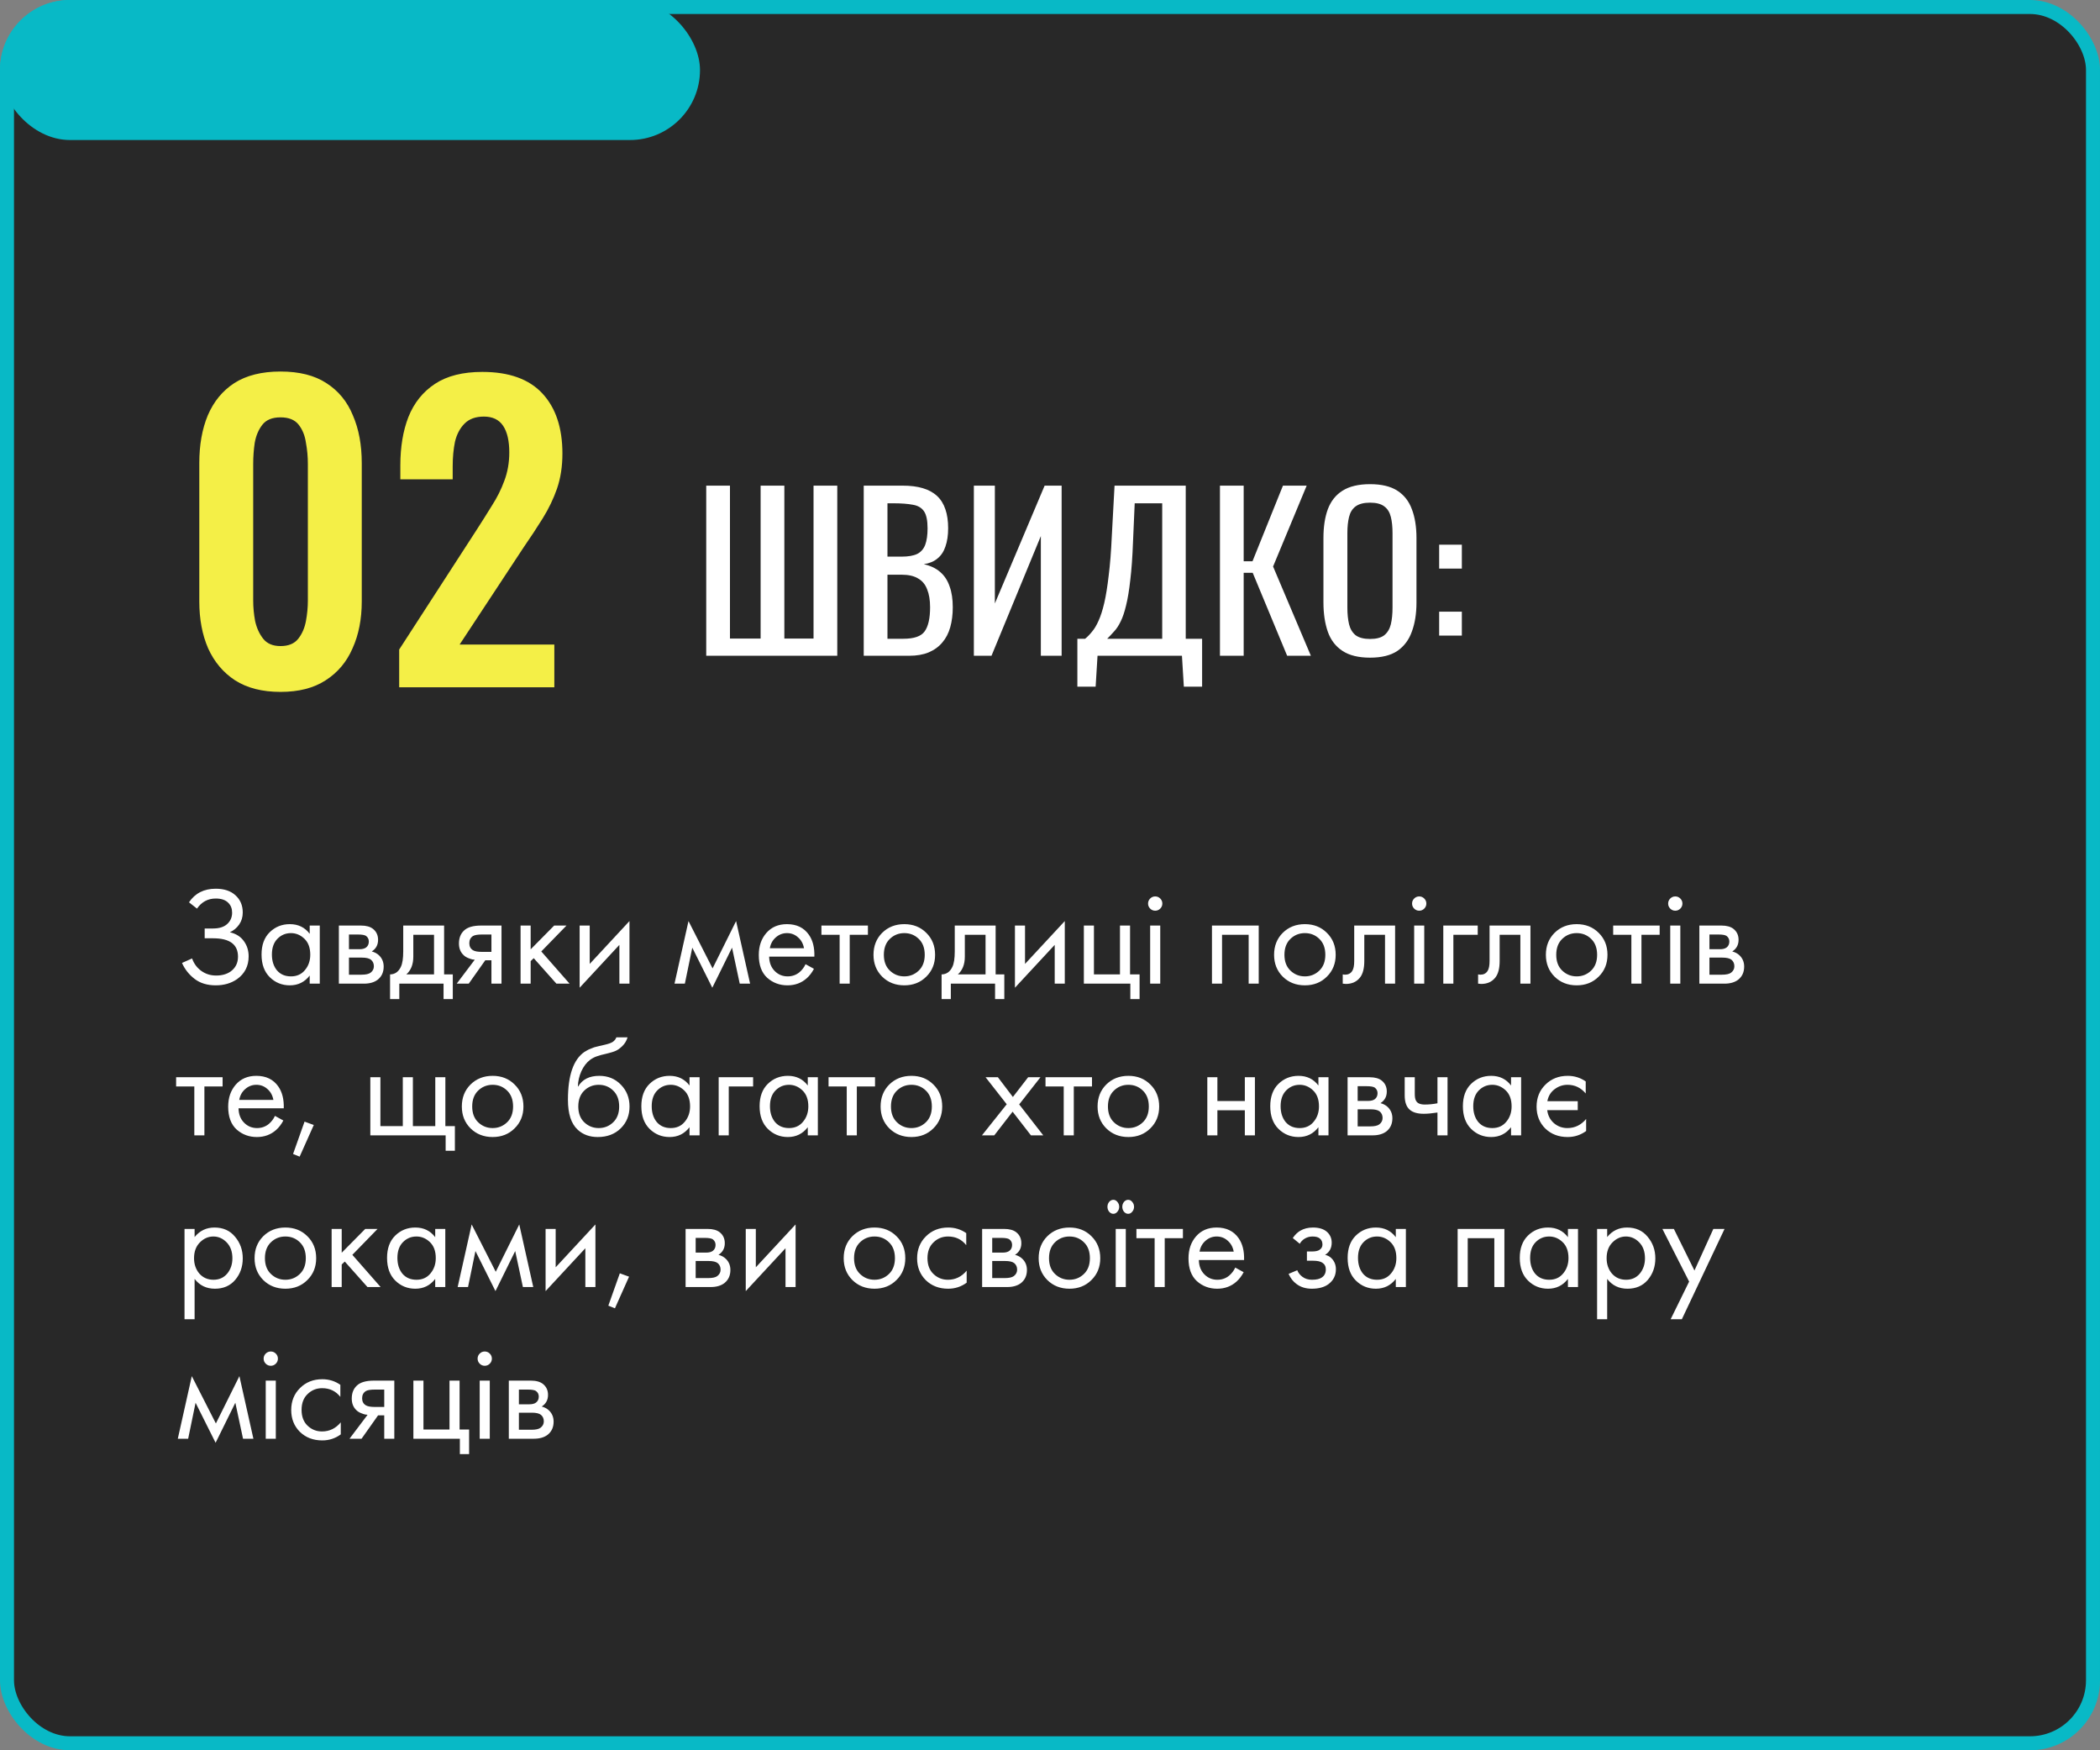
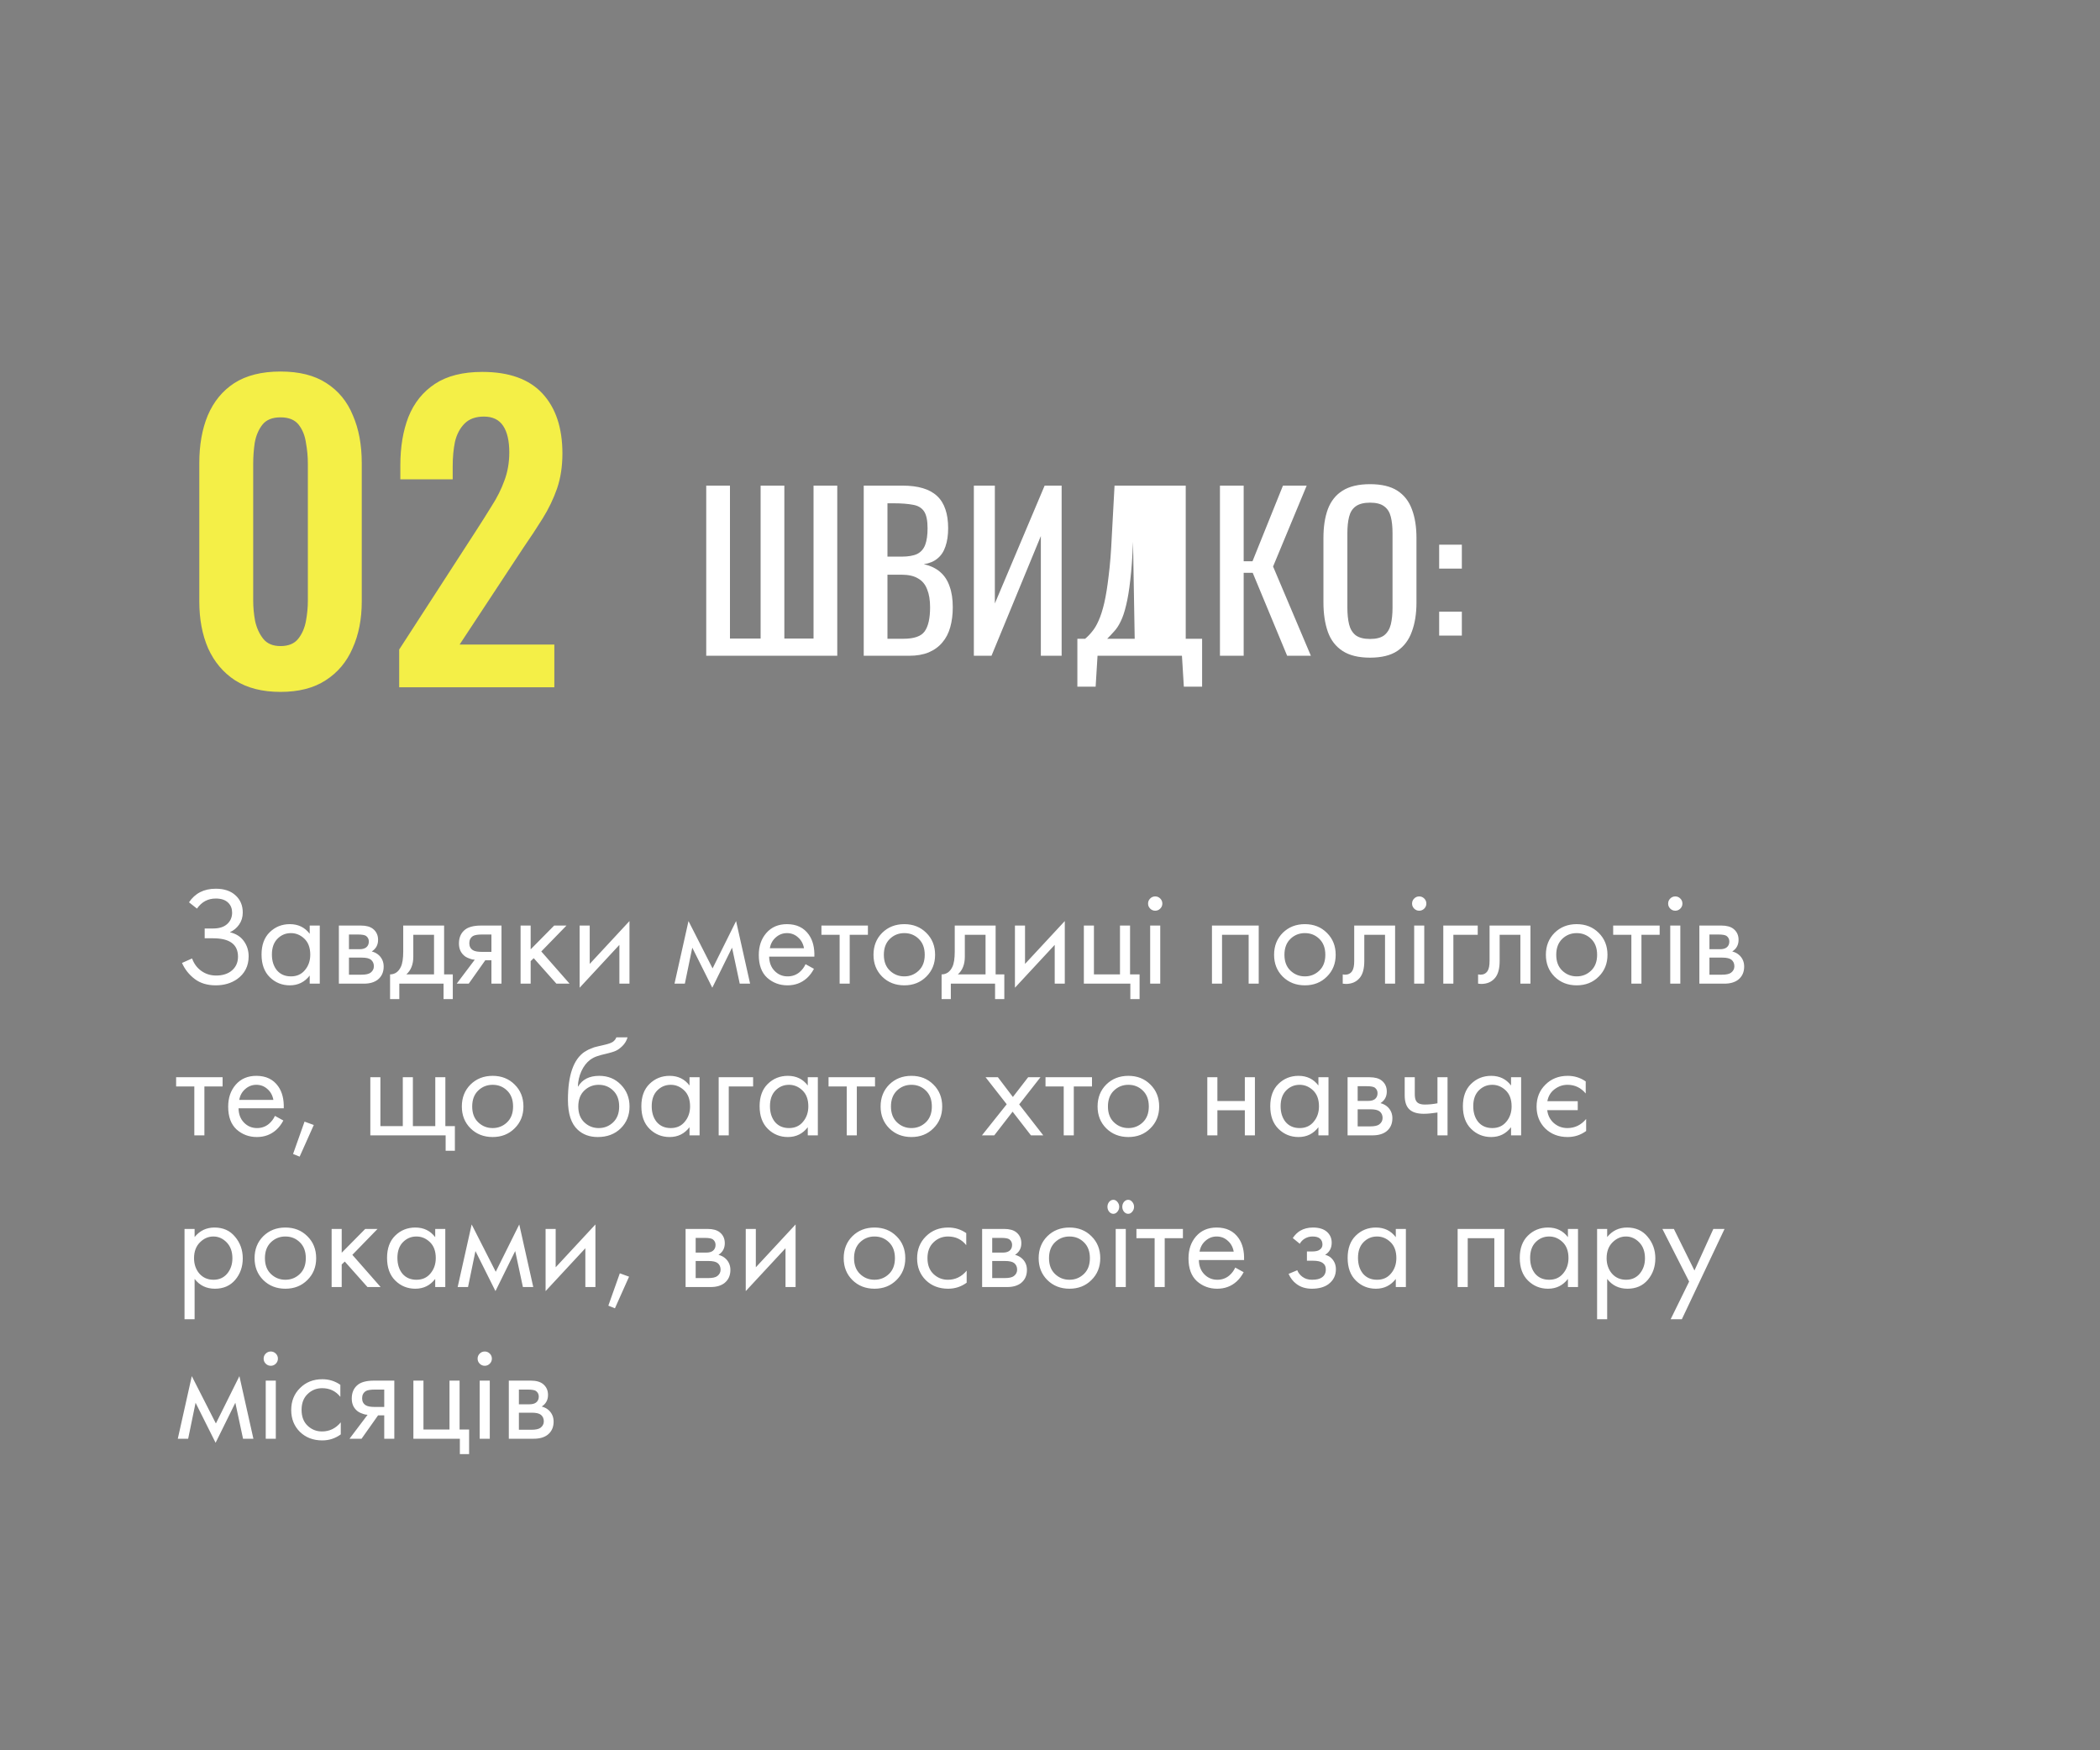
<svg xmlns="http://www.w3.org/2000/svg" width="360" height="300" viewBox="0 0 360 300" fill="none">
  <rect x="0" y="0" width="360" height="300" fill="#808080" stroke="none" />
-   <rect x="1.2" y="1.2" width="357.6" height="297.6" rx="10.8" fill="#282828" stroke="#08B9C6" stroke-width="2.4" />
-   <rect width="120" height="24" rx="12" fill="#08B9C6" />
-   <path d="M121.068 112.4V83.24H125.136V109.448H130.392V83.24H134.46V109.448H139.464V83.24H143.532V112.4H121.068ZM148.068 112.4V83.24H154.764C156.084 83.24 157.224 83.384 158.184 83.672C159.168 83.96 159.984 84.404 160.632 85.004C161.28 85.604 161.76 86.372 162.072 87.308C162.384 88.22 162.54 89.3 162.54 90.548C162.54 91.748 162.384 92.792 162.072 93.68C161.784 94.544 161.328 95.228 160.704 95.732C160.104 96.236 159.324 96.56 158.364 96.704C159.54 96.968 160.488 97.424 161.208 98.072C161.928 98.696 162.456 99.512 162.792 100.52C163.152 101.504 163.332 102.692 163.332 104.084C163.332 105.332 163.188 106.472 162.9 107.504C162.612 108.536 162.156 109.412 161.532 110.132C160.932 110.852 160.152 111.416 159.192 111.824C158.256 112.208 157.14 112.4 155.844 112.4H148.068ZM152.136 109.484H154.872C156.696 109.484 157.908 109.064 158.508 108.224C159.132 107.36 159.444 105.98 159.444 104.084C159.444 102.86 159.276 101.84 158.94 101.024C158.628 100.184 158.112 99.56 157.392 99.152C156.696 98.72 155.748 98.504 154.548 98.504H152.136V109.484ZM152.136 95.408H154.548C155.7 95.408 156.6 95.252 157.248 94.94C157.896 94.604 158.352 94.076 158.616 93.356C158.88 92.636 159.012 91.7 159.012 90.548C159.012 89.204 158.808 88.232 158.4 87.632C157.992 87.032 157.356 86.66 156.492 86.516C155.628 86.348 154.5 86.264 153.108 86.264H152.136V95.408ZM166.947 112.4V83.24H170.547V103.436L179.079 83.24H181.995V112.4H178.431V91.88L169.971 112.4H166.947ZM184.692 117.692V109.484H186.024C186.432 109.148 186.828 108.74 187.212 108.26C187.62 107.78 187.992 107.156 188.328 106.388C188.688 105.596 189.012 104.588 189.3 103.364C189.588 102.116 189.84 100.556 190.056 98.684C190.296 96.812 190.476 94.544 190.596 91.88L191.064 83.24H203.268V109.484H206.076V117.692H202.944L202.62 112.4H188.148L187.824 117.692H184.692ZM189.804 109.484H199.236V86.264H194.52L194.232 92.852C194.136 95.444 193.98 97.628 193.764 99.404C193.572 101.156 193.332 102.608 193.044 103.76C192.78 104.888 192.468 105.812 192.108 106.532C191.772 107.228 191.4 107.792 190.992 108.224C190.608 108.656 190.212 109.076 189.804 109.484ZM209.134 112.4V83.24H213.202V96.2H214.714L219.934 83.24H224.002L218.242 97.1L224.722 112.4H220.654L214.75 98.18H213.202V112.4H209.134ZM234.867 112.724C232.899 112.724 231.327 112.34 230.151 111.572C228.975 110.804 228.135 109.712 227.631 108.296C227.127 106.856 226.875 105.176 226.875 103.256V92.204C226.875 90.284 227.127 88.64 227.631 87.272C228.159 85.88 228.999 84.824 230.151 84.104C231.327 83.36 232.899 82.988 234.867 82.988C236.835 82.988 238.395 83.36 239.547 84.104C240.699 84.848 241.527 85.904 242.031 87.272C242.559 88.64 242.823 90.284 242.823 92.204V103.292C242.823 105.188 242.559 106.844 242.031 108.26C241.527 109.676 240.699 110.78 239.547 111.572C238.395 112.34 236.835 112.724 234.867 112.724ZM234.867 109.52C235.947 109.52 236.763 109.304 237.315 108.872C237.867 108.416 238.239 107.792 238.431 107C238.623 106.184 238.719 105.236 238.719 104.156V91.376C238.719 90.296 238.623 89.372 238.431 88.604C238.239 87.812 237.867 87.212 237.315 86.804C236.763 86.372 235.947 86.156 234.867 86.156C233.787 86.156 232.959 86.372 232.383 86.804C231.831 87.212 231.459 87.812 231.267 88.604C231.075 89.372 230.979 90.296 230.979 91.376V104.156C230.979 105.236 231.075 106.184 231.267 107C231.459 107.792 231.831 108.416 232.383 108.872C232.959 109.304 233.787 109.52 234.867 109.52ZM246.714 97.46V93.356H250.602V97.46H246.714ZM246.714 108.944V104.84H250.602V108.944H246.714Z" fill="white" />
+   <path d="M121.068 112.4V83.24H125.136V109.448H130.392V83.24H134.46V109.448H139.464V83.24H143.532V112.4H121.068ZM148.068 112.4V83.24H154.764C156.084 83.24 157.224 83.384 158.184 83.672C159.168 83.96 159.984 84.404 160.632 85.004C161.28 85.604 161.76 86.372 162.072 87.308C162.384 88.22 162.54 89.3 162.54 90.548C162.54 91.748 162.384 92.792 162.072 93.68C161.784 94.544 161.328 95.228 160.704 95.732C160.104 96.236 159.324 96.56 158.364 96.704C159.54 96.968 160.488 97.424 161.208 98.072C161.928 98.696 162.456 99.512 162.792 100.52C163.152 101.504 163.332 102.692 163.332 104.084C163.332 105.332 163.188 106.472 162.9 107.504C162.612 108.536 162.156 109.412 161.532 110.132C160.932 110.852 160.152 111.416 159.192 111.824C158.256 112.208 157.14 112.4 155.844 112.4H148.068ZM152.136 109.484H154.872C156.696 109.484 157.908 109.064 158.508 108.224C159.132 107.36 159.444 105.98 159.444 104.084C159.444 102.86 159.276 101.84 158.94 101.024C158.628 100.184 158.112 99.56 157.392 99.152C156.696 98.72 155.748 98.504 154.548 98.504H152.136V109.484ZM152.136 95.408H154.548C155.7 95.408 156.6 95.252 157.248 94.94C157.896 94.604 158.352 94.076 158.616 93.356C158.88 92.636 159.012 91.7 159.012 90.548C159.012 89.204 158.808 88.232 158.4 87.632C157.992 87.032 157.356 86.66 156.492 86.516C155.628 86.348 154.5 86.264 153.108 86.264H152.136V95.408ZM166.947 112.4V83.24H170.547V103.436L179.079 83.24H181.995V112.4H178.431V91.88L169.971 112.4H166.947ZM184.692 117.692V109.484H186.024C186.432 109.148 186.828 108.74 187.212 108.26C187.62 107.78 187.992 107.156 188.328 106.388C188.688 105.596 189.012 104.588 189.3 103.364C189.588 102.116 189.84 100.556 190.056 98.684C190.296 96.812 190.476 94.544 190.596 91.88L191.064 83.24H203.268V109.484H206.076V117.692H202.944L202.62 112.4H188.148L187.824 117.692H184.692ZM189.804 109.484H199.236H194.52L194.232 92.852C194.136 95.444 193.98 97.628 193.764 99.404C193.572 101.156 193.332 102.608 193.044 103.76C192.78 104.888 192.468 105.812 192.108 106.532C191.772 107.228 191.4 107.792 190.992 108.224C190.608 108.656 190.212 109.076 189.804 109.484ZM209.134 112.4V83.24H213.202V96.2H214.714L219.934 83.24H224.002L218.242 97.1L224.722 112.4H220.654L214.75 98.18H213.202V112.4H209.134ZM234.867 112.724C232.899 112.724 231.327 112.34 230.151 111.572C228.975 110.804 228.135 109.712 227.631 108.296C227.127 106.856 226.875 105.176 226.875 103.256V92.204C226.875 90.284 227.127 88.64 227.631 87.272C228.159 85.88 228.999 84.824 230.151 84.104C231.327 83.36 232.899 82.988 234.867 82.988C236.835 82.988 238.395 83.36 239.547 84.104C240.699 84.848 241.527 85.904 242.031 87.272C242.559 88.64 242.823 90.284 242.823 92.204V103.292C242.823 105.188 242.559 106.844 242.031 108.26C241.527 109.676 240.699 110.78 239.547 111.572C238.395 112.34 236.835 112.724 234.867 112.724ZM234.867 109.52C235.947 109.52 236.763 109.304 237.315 108.872C237.867 108.416 238.239 107.792 238.431 107C238.623 106.184 238.719 105.236 238.719 104.156V91.376C238.719 90.296 238.623 89.372 238.431 88.604C238.239 87.812 237.867 87.212 237.315 86.804C236.763 86.372 235.947 86.156 234.867 86.156C233.787 86.156 232.959 86.372 232.383 86.804C231.831 87.212 231.459 87.812 231.267 88.604C231.075 89.372 230.979 90.296 230.979 91.376V104.156C230.979 105.236 231.075 106.184 231.267 107C231.459 107.792 231.831 108.416 232.383 108.872C232.959 109.304 233.787 109.52 234.867 109.52ZM246.714 97.46V93.356H250.602V97.46H246.714ZM246.714 108.944V104.84H250.602V108.944H246.714Z" fill="white" />
  <path d="M48.091 118.592C44.967 118.592 42.371 117.932 40.303 116.612C38.279 115.292 36.739 113.466 35.683 111.134C34.671 108.802 34.165 106.118 34.165 103.082V79.388C34.165 76.264 34.649 73.536 35.617 71.204C36.629 68.828 38.147 66.98 40.171 65.66C42.239 64.34 44.879 63.68 48.091 63.68C51.303 63.68 53.921 64.34 55.945 65.66C58.013 66.98 59.531 68.828 60.499 71.204C61.511 73.536 62.017 76.264 62.017 79.388V103.082C62.017 106.118 61.489 108.802 60.433 111.134C59.421 113.466 57.881 115.292 55.813 116.612C53.789 117.932 51.215 118.592 48.091 118.592ZM48.091 110.738C49.455 110.738 50.467 110.32 51.127 109.484C51.787 108.648 52.227 107.636 52.447 106.448C52.667 105.26 52.777 104.094 52.777 102.95V79.52C52.777 78.288 52.667 77.078 52.447 75.89C52.271 74.658 51.853 73.624 51.193 72.788C50.533 71.952 49.499 71.534 48.091 71.534C46.683 71.534 45.649 71.952 44.989 72.788C44.329 73.624 43.889 74.658 43.669 75.89C43.493 77.078 43.405 78.288 43.405 79.52V102.95C43.405 104.094 43.515 105.26 43.735 106.448C43.999 107.636 44.461 108.648 45.121 109.484C45.781 110.32 46.771 110.738 48.091 110.738ZM68.431 117.8V111.332L81.631 90.938C82.599 89.442 83.501 88.012 84.337 86.648C85.217 85.284 85.921 83.876 86.449 82.424C87.021 80.928 87.307 79.3 87.307 77.54C87.307 75.56 86.955 74.042 86.251 72.986C85.547 71.93 84.447 71.402 82.951 71.402C81.543 71.402 80.443 71.798 79.651 72.59C78.859 73.382 78.309 74.416 78.001 75.692C77.737 76.968 77.605 78.376 77.605 79.916V82.16H68.629V79.784C68.629 76.616 69.091 73.844 70.015 71.468C70.983 69.048 72.501 67.156 74.569 65.792C76.637 64.428 79.343 63.746 82.687 63.746C87.263 63.746 90.695 64.978 92.983 67.442C95.271 69.906 96.415 73.338 96.415 77.738C96.415 79.938 96.107 81.94 95.491 83.744C94.875 85.504 94.061 87.198 93.049 88.826C92.037 90.454 90.937 92.126 89.749 93.842L78.793 110.474H95.029V117.8H68.431Z" fill="#F4EF47" />
  <path d="M33.768 155.736L32.4 154.656C33.44 153.104 34.968 152.328 36.984 152.328C38.424 152.328 39.552 152.704 40.368 153.456C41.2 154.208 41.616 155.192 41.616 156.408C41.616 157.192 41.408 157.88 40.992 158.472C40.592 159.048 40.064 159.488 39.408 159.792C40.448 160.032 41.24 160.528 41.784 161.28C42.344 162.032 42.624 162.912 42.624 163.92C42.624 165.584 41.96 166.888 40.632 167.832C39.608 168.536 38.392 168.888 36.984 168.888C35.528 168.888 34.32 168.52 33.36 167.784C32.4 167.048 31.68 166.136 31.2 165.048L32.928 164.28C33.248 165.176 33.776 165.888 34.512 166.416C35.248 166.944 36.096 167.208 37.056 167.208C38.032 167.208 38.848 166.984 39.504 166.536C40.368 165.928 40.8 165.072 40.8 163.968C40.8 161.872 39.376 160.824 36.528 160.824H35.088V159.144H36.528C37.584 159.144 38.392 158.888 38.952 158.376C39.512 157.864 39.792 157.216 39.792 156.432C39.792 155.744 39.576 155.184 39.144 154.752C38.664 154.256 37.944 154.008 36.984 154.008C35.64 154.008 34.568 154.584 33.768 155.736ZM53.092 160.056V158.64H54.82V168.6H53.092V167.208C52.228 168.328 51.092 168.888 49.684 168.888C48.34 168.888 47.196 168.424 46.252 167.496C45.308 166.568 44.836 165.272 44.836 163.608C44.836 161.976 45.3 160.704 46.228 159.792C47.172 158.864 48.324 158.4 49.684 158.4C51.124 158.4 52.26 158.952 53.092 160.056ZM49.876 159.936C48.964 159.936 48.188 160.264 47.548 160.92C46.924 161.56 46.612 162.456 46.612 163.608C46.612 164.712 46.9 165.616 47.476 166.32C48.068 167.008 48.868 167.352 49.876 167.352C50.884 167.352 51.684 166.992 52.276 166.272C52.884 165.552 53.188 164.672 53.188 163.632C53.188 162.448 52.852 161.536 52.18 160.896C51.508 160.256 50.74 159.936 49.876 159.936ZM58.093 158.64H61.861C62.773 158.64 63.469 158.832 63.949 159.216C64.525 159.68 64.813 160.304 64.813 161.088C64.813 161.952 64.453 162.616 63.733 163.08C64.229 163.208 64.645 163.432 64.981 163.752C65.509 164.264 65.773 164.904 65.773 165.672C65.773 166.632 65.429 167.384 64.741 167.928C64.149 168.376 63.365 168.6 62.389 168.6H58.093V158.64ZM59.821 162.696H61.645C62.109 162.696 62.477 162.6 62.749 162.408C63.069 162.168 63.229 161.824 63.229 161.376C63.229 160.976 63.069 160.656 62.749 160.416C62.509 160.256 62.045 160.176 61.357 160.176H59.821V162.696ZM59.821 167.064H61.957C62.693 167.064 63.213 166.952 63.517 166.728C63.901 166.44 64.093 166.072 64.093 165.624C64.093 165.144 63.925 164.768 63.589 164.496C63.285 164.256 62.765 164.136 62.029 164.136H59.821V167.064ZM69.125 158.64H76.133V167.016H77.621V171.24H76.037V168.6H68.453V171.24H66.869V167.016C67.701 167 68.317 166.568 68.717 165.72C68.989 165.16 69.125 164.28 69.125 163.08V158.64ZM74.405 167.016V160.224H70.853V163.968C70.853 165.296 70.453 166.312 69.653 167.016H74.405ZM78.293 168.6L81.388 164.496C81.293 164.496 81.156 164.48 80.981 164.448C80.82 164.416 80.581 164.336 80.26 164.208C79.941 164.08 79.677 163.912 79.469 163.704C78.941 163.208 78.677 162.544 78.677 161.712C78.677 160.768 78.972 160.024 79.564 159.48C80.156 158.92 81.132 158.64 82.493 158.64H85.972V168.6H84.245V164.592H83.189L80.356 168.6H78.293ZM84.245 163.152V160.176H82.636C81.885 160.176 81.365 160.264 81.076 160.44C80.66 160.712 80.453 161.12 80.453 161.664C80.453 162.208 80.66 162.608 81.076 162.864C81.38 163.056 81.892 163.152 82.612 163.152H84.245ZM89.241 158.64H90.969V162.72L95.001 158.64H97.113L92.793 163.08L97.641 168.6H95.385L91.497 164.232L90.969 164.736V168.6H89.241V158.64ZM99.366 158.64H101.094V165.216L107.91 157.872V168.6H106.182V161.952L99.366 169.296V158.64ZM115.628 168.6L118.028 157.872L122.156 165.984L126.188 157.872L128.588 168.6H126.812L125.492 162.432L122.108 169.296L118.676 162.432L117.404 168.6H115.628ZM138.094 165.264L139.534 166.056C139.198 166.696 138.79 167.232 138.31 167.664C137.398 168.48 136.294 168.888 134.998 168.888C133.654 168.888 132.494 168.456 131.518 167.592C130.558 166.712 130.078 165.408 130.078 163.68C130.078 162.16 130.51 160.904 131.374 159.912C132.254 158.904 133.43 158.4 134.902 158.4C136.566 158.4 137.822 159.008 138.67 160.224C139.342 161.184 139.654 162.432 139.606 163.968H131.854C131.87 164.976 132.182 165.792 132.79 166.416C133.398 167.04 134.142 167.352 135.022 167.352C135.806 167.352 136.486 167.112 137.062 166.632C137.51 166.248 137.854 165.792 138.094 165.264ZM131.974 162.528H137.83C137.686 161.744 137.342 161.12 136.798 160.656C136.27 160.176 135.638 159.936 134.902 159.936C134.182 159.936 133.542 160.184 132.982 160.68C132.438 161.16 132.102 161.776 131.974 162.528ZM148.785 160.224H145.665V168.6H143.937V160.224H140.817V158.64H148.785V160.224ZM158.79 167.4C157.798 168.392 156.542 168.888 155.022 168.888C153.502 168.888 152.238 168.392 151.23 167.4C150.238 166.408 149.742 165.16 149.742 163.656C149.742 162.136 150.238 160.88 151.23 159.888C152.238 158.896 153.502 158.4 155.022 158.4C156.542 158.4 157.798 158.896 158.79 159.888C159.798 160.88 160.302 162.136 160.302 163.656C160.302 165.16 159.798 166.408 158.79 167.4ZM157.494 160.92C156.822 160.264 155.998 159.936 155.022 159.936C154.046 159.936 153.214 160.272 152.526 160.944C151.854 161.6 151.518 162.504 151.518 163.656C151.518 164.808 151.862 165.712 152.55 166.368C153.238 167.024 154.062 167.352 155.022 167.352C155.982 167.352 156.806 167.024 157.494 166.368C158.182 165.712 158.526 164.808 158.526 163.656C158.526 162.488 158.182 161.576 157.494 160.92ZM163.672 158.64H170.68V167.016H172.168V171.24H170.584V168.6H163V171.24H161.416V167.016C162.248 167 162.864 166.568 163.264 165.72C163.536 165.16 163.672 164.28 163.672 163.08V158.64ZM168.952 167.016V160.224H165.4V163.968C165.4 165.296 165 166.312 164.2 167.016H168.952ZM173.991 158.64H175.719V165.216L182.535 157.872V168.6H180.807V161.952L173.991 169.296V158.64ZM185.804 168.6V158.64H187.532V167.016H191.996V158.64H193.724V167.016H195.356V171.24H193.772V168.6H185.804ZM197.171 158.64H198.899V168.6H197.171V158.64ZM197.171 155.736C196.931 155.496 196.811 155.208 196.811 154.872C196.811 154.536 196.931 154.248 197.171 154.008C197.411 153.768 197.699 153.648 198.035 153.648C198.371 153.648 198.659 153.768 198.899 154.008C199.139 154.248 199.259 154.536 199.259 154.872C199.259 155.208 199.139 155.496 198.899 155.736C198.659 155.976 198.371 156.096 198.035 156.096C197.699 156.096 197.411 155.976 197.171 155.736ZM207.765 158.64H215.781V168.6H214.053V160.224H209.493V168.6H207.765V158.64ZM227.462 167.4C226.47 168.392 225.214 168.888 223.694 168.888C222.174 168.888 220.91 168.392 219.902 167.4C218.91 166.408 218.414 165.16 218.414 163.656C218.414 162.136 218.91 160.88 219.902 159.888C220.91 158.896 222.174 158.4 223.694 158.4C225.214 158.4 226.47 158.896 227.462 159.888C228.47 160.88 228.974 162.136 228.974 163.656C228.974 165.16 228.47 166.408 227.462 167.4ZM226.166 160.92C225.494 160.264 224.67 159.936 223.694 159.936C222.718 159.936 221.886 160.272 221.198 160.944C220.526 161.6 220.19 162.504 220.19 163.656C220.19 164.808 220.534 165.712 221.222 166.368C221.91 167.024 222.734 167.352 223.694 167.352C224.654 167.352 225.478 167.024 226.166 166.368C226.854 165.712 227.198 164.808 227.198 163.656C227.198 162.488 226.854 161.576 226.166 160.92ZM239.16 158.64V168.6H237.432V160.224H233.88V164.712C233.88 166.008 233.624 166.968 233.112 167.592C232.536 168.296 231.736 168.648 230.712 168.648C230.584 168.648 230.408 168.632 230.184 168.6V167.016C230.344 167.048 230.472 167.064 230.568 167.064C231.128 167.064 231.544 166.848 231.816 166.416C232.04 166.064 232.152 165.496 232.152 164.712V158.64H239.16ZM242.429 158.64H244.157V168.6H242.429V158.64ZM242.429 155.736C242.189 155.496 242.069 155.208 242.069 154.872C242.069 154.536 242.189 154.248 242.429 154.008C242.669 153.768 242.957 153.648 243.293 153.648C243.629 153.648 243.917 153.768 244.157 154.008C244.397 154.248 244.517 154.536 244.517 154.872C244.517 155.208 244.397 155.496 244.157 155.736C243.917 155.976 243.629 156.096 243.293 156.096C242.957 156.096 242.669 155.976 242.429 155.736ZM247.421 168.6V158.64H253.325V160.224H249.149V168.6H247.421ZM262.363 158.64V168.6H260.635V160.224H257.083V164.712C257.083 166.008 256.827 166.968 256.315 167.592C255.739 168.296 254.939 168.648 253.915 168.648C253.787 168.648 253.611 168.632 253.387 168.6V167.016C253.547 167.048 253.675 167.064 253.771 167.064C254.331 167.064 254.747 166.848 255.019 166.416C255.243 166.064 255.355 165.496 255.355 164.712V158.64H262.363ZM274.056 167.4C273.064 168.392 271.808 168.888 270.288 168.888C268.768 168.888 267.504 168.392 266.496 167.4C265.504 166.408 265.008 165.16 265.008 163.656C265.008 162.136 265.504 160.88 266.496 159.888C267.504 158.896 268.768 158.4 270.288 158.4C271.808 158.4 273.064 158.896 274.056 159.888C275.064 160.88 275.568 162.136 275.568 163.656C275.568 165.16 275.064 166.408 274.056 167.4ZM272.76 160.92C272.088 160.264 271.264 159.936 270.288 159.936C269.312 159.936 268.48 160.272 267.792 160.944C267.12 161.6 266.784 162.504 266.784 163.656C266.784 164.808 267.128 165.712 267.816 166.368C268.504 167.024 269.328 167.352 270.288 167.352C271.248 167.352 272.072 167.024 272.76 166.368C273.448 165.712 273.792 164.808 273.792 163.656C273.792 162.488 273.448 161.576 272.76 160.92ZM284.512 160.224H281.392V168.6H279.664V160.224H276.544V158.64H284.512V160.224ZM286.327 158.64H288.055V168.6H286.327V158.64ZM286.327 155.736C286.087 155.496 285.967 155.208 285.967 154.872C285.967 154.536 286.087 154.248 286.327 154.008C286.567 153.768 286.855 153.648 287.191 153.648C287.527 153.648 287.815 153.768 288.055 154.008C288.295 154.248 288.415 154.536 288.415 154.872C288.415 155.208 288.295 155.496 288.055 155.736C287.815 155.976 287.527 156.096 287.191 156.096C286.855 156.096 286.567 155.976 286.327 155.736ZM291.32 158.64H295.088C296 158.64 296.696 158.832 297.176 159.216C297.752 159.68 298.04 160.304 298.04 161.088C298.04 161.952 297.68 162.616 296.96 163.08C297.456 163.208 297.872 163.432 298.208 163.752C298.736 164.264 299 164.904 299 165.672C299 166.632 298.656 167.384 297.968 167.928C297.376 168.376 296.592 168.6 295.616 168.6H291.32V158.64ZM293.048 162.696H294.872C295.336 162.696 295.704 162.6 295.976 162.408C296.296 162.168 296.456 161.824 296.456 161.376C296.456 160.976 296.296 160.656 295.976 160.416C295.736 160.256 295.272 160.176 294.584 160.176H293.048V162.696ZM293.048 167.064H295.184C295.92 167.064 296.44 166.952 296.743 166.728C297.128 166.44 297.32 166.072 297.32 165.624C297.32 165.144 297.152 164.768 296.816 164.496C296.512 164.256 295.992 164.136 295.256 164.136H293.048V167.064ZM38.16 186.224H35.04V194.6H33.312V186.224H30.192V184.64H38.16V186.224ZM47.133 191.264L48.573 192.056C48.237 192.696 47.829 193.232 47.349 193.664C46.437 194.48 45.333 194.888 44.037 194.888C42.693 194.888 41.533 194.456 40.557 193.592C39.597 192.712 39.117 191.408 39.117 189.68C39.117 188.16 39.549 186.904 40.413 185.912C41.293 184.904 42.469 184.4 43.941 184.4C45.605 184.4 46.861 185.008 47.709 186.224C48.381 187.184 48.693 188.432 48.645 189.968H40.893C40.909 190.976 41.221 191.792 41.829 192.416C42.437 193.04 43.181 193.352 44.061 193.352C44.845 193.352 45.525 193.112 46.101 192.632C46.549 192.248 46.893 191.792 47.133 191.264ZM41.013 188.528H46.869C46.725 187.744 46.381 187.12 45.837 186.656C45.309 186.176 44.677 185.936 43.941 185.936C43.221 185.936 42.581 186.184 42.021 186.68C41.477 187.16 41.141 187.776 41.013 188.528ZM50.24 197.792L52.208 192.248L53.792 192.824L51.368 198.248L50.24 197.792ZM63.484 194.6V184.64H65.212V193.016H69.052V184.64H70.78V193.016H74.62V184.64H76.348V193.016H77.98V197.24H76.396V194.6H63.484ZM88.22 193.4C87.228 194.392 85.972 194.888 84.452 194.888C82.932 194.888 81.668 194.392 80.66 193.4C79.668 192.408 79.172 191.16 79.172 189.656C79.172 188.136 79.668 186.88 80.66 185.888C81.668 184.896 82.932 184.4 84.452 184.4C85.972 184.4 87.228 184.896 88.22 185.888C89.228 186.88 89.732 188.136 89.732 189.656C89.732 191.16 89.228 192.408 88.22 193.4ZM86.924 186.92C86.252 186.264 85.428 185.936 84.452 185.936C83.476 185.936 82.644 186.272 81.956 186.944C81.284 187.6 80.948 188.504 80.948 189.656C80.948 190.808 81.292 191.712 81.98 192.368C82.668 193.024 83.492 193.352 84.452 193.352C85.412 193.352 86.236 193.024 86.924 192.368C87.612 191.712 87.956 190.808 87.956 189.656C87.956 188.488 87.612 187.576 86.924 186.92ZM105.664 177.8H107.584C107.408 178.392 107.104 178.896 106.672 179.312C106.256 179.712 105.872 179.984 105.52 180.128C105.184 180.272 104.784 180.4 104.32 180.512C104.24 180.528 104.048 180.576 103.744 180.656C103.44 180.72 103.208 180.776 103.048 180.824C102.888 180.872 102.68 180.936 102.424 181.016C102.168 181.096 101.936 181.192 101.728 181.304C101.52 181.416 101.328 181.536 101.152 181.664C100.544 182.128 100.048 182.776 99.664 183.608C99.296 184.424 99.096 185.296 99.064 186.224H99.112C99.832 185.008 101.04 184.4 102.736 184.4C104.224 184.4 105.456 184.904 106.432 185.912C107.424 186.92 107.92 188.168 107.92 189.656C107.92 191.16 107.416 192.408 106.408 193.4C105.4 194.392 104.088 194.888 102.472 194.888C101.08 194.888 99.936 194.472 99.04 193.64C97.92 192.616 97.36 190.904 97.36 188.504C97.36 184.328 98.304 181.592 100.192 180.296C100.336 180.2 100.488 180.112 100.648 180.032C100.808 179.936 100.976 179.856 101.152 179.792C101.344 179.712 101.504 179.648 101.632 179.6C101.76 179.536 101.936 179.48 102.16 179.432C102.4 179.368 102.56 179.328 102.64 179.312C102.736 179.28 102.912 179.24 103.168 179.192C103.44 179.128 103.608 179.088 103.672 179.072C104.312 178.928 104.776 178.76 105.064 178.568C105.352 178.36 105.552 178.104 105.664 177.8ZM105.112 186.92C104.44 186.264 103.616 185.936 102.64 185.936C101.664 185.936 100.832 186.272 100.144 186.944C99.472 187.6 99.136 188.504 99.136 189.656C99.136 190.808 99.48 191.712 100.168 192.368C100.856 193.024 101.68 193.352 102.64 193.352C103.6 193.352 104.424 193.024 105.112 192.368C105.8 191.712 106.144 190.808 106.144 189.656C106.144 188.488 105.8 187.576 105.112 186.92ZM118.202 186.056V184.64H119.93V194.6H118.202V193.208C117.338 194.328 116.202 194.888 114.794 194.888C113.45 194.888 112.306 194.424 111.362 193.496C110.418 192.568 109.946 191.272 109.946 189.608C109.946 187.976 110.41 186.704 111.338 185.792C112.282 184.864 113.434 184.4 114.794 184.4C116.234 184.4 117.37 184.952 118.202 186.056ZM114.986 185.936C114.074 185.936 113.298 186.264 112.658 186.92C112.034 187.56 111.722 188.456 111.722 189.608C111.722 190.712 112.01 191.616 112.586 192.32C113.178 193.008 113.978 193.352 114.986 193.352C115.994 193.352 116.794 192.992 117.386 192.272C117.994 191.552 118.298 190.672 118.298 189.632C118.298 188.448 117.962 187.536 117.29 186.896C116.618 186.256 115.85 185.936 114.986 185.936ZM123.202 194.6V184.64H129.106V186.224H124.93V194.6H123.202ZM138.475 186.056V184.64H140.203V194.6H138.475V193.208C137.611 194.328 136.475 194.888 135.067 194.888C133.723 194.888 132.579 194.424 131.635 193.496C130.691 192.568 130.219 191.272 130.219 189.608C130.219 187.976 130.683 186.704 131.611 185.792C132.555 184.864 133.707 184.4 135.067 184.4C136.507 184.4 137.643 184.952 138.475 186.056ZM135.259 185.936C134.347 185.936 133.571 186.264 132.931 186.92C132.307 187.56 131.995 188.456 131.995 189.608C131.995 190.712 132.283 191.616 132.859 192.32C133.451 193.008 134.251 193.352 135.259 193.352C136.267 193.352 137.067 192.992 137.659 192.272C138.267 191.552 138.571 190.672 138.571 189.632C138.571 188.448 138.235 187.536 137.563 186.896C136.891 186.256 136.123 185.936 135.259 185.936ZM150.004 186.224H146.884V194.6H145.156V186.224H142.036V184.64H150.004V186.224ZM160.009 193.4C159.017 194.392 157.761 194.888 156.241 194.888C154.721 194.888 153.457 194.392 152.449 193.4C151.457 192.408 150.961 191.16 150.961 189.656C150.961 188.136 151.457 186.88 152.449 185.888C153.457 184.896 154.721 184.4 156.241 184.4C157.761 184.4 159.017 184.896 160.009 185.888C161.017 186.88 161.521 188.136 161.521 189.656C161.521 191.16 161.017 192.408 160.009 193.4ZM158.713 186.92C158.041 186.264 157.217 185.936 156.241 185.936C155.265 185.936 154.433 186.272 153.745 186.944C153.073 187.6 152.737 188.504 152.737 189.656C152.737 190.808 153.081 191.712 153.769 192.368C154.457 193.024 155.281 193.352 156.241 193.352C157.201 193.352 158.025 193.024 158.713 192.368C159.401 191.712 159.745 190.808 159.745 189.656C159.745 188.488 159.401 187.576 158.713 186.92ZM168.333 194.6L172.581 189.272L168.957 184.64H171.069L173.637 188.024L176.253 184.64H178.365L174.717 189.296L178.845 194.6H176.733L173.589 190.544L170.445 194.6H168.333ZM187.199 186.224H184.079V194.6H182.351V186.224H179.231V184.64H187.199V186.224ZM197.204 193.4C196.212 194.392 194.956 194.888 193.436 194.888C191.916 194.888 190.652 194.392 189.644 193.4C188.652 192.408 188.156 191.16 188.156 189.656C188.156 188.136 188.652 186.88 189.644 185.888C190.652 184.896 191.916 184.4 193.436 184.4C194.956 184.4 196.212 184.896 197.204 185.888C198.212 186.88 198.716 188.136 198.716 189.656C198.716 191.16 198.212 192.408 197.204 193.4ZM195.908 186.92C195.236 186.264 194.412 185.936 193.436 185.936C192.46 185.936 191.628 186.272 190.94 186.944C190.268 187.6 189.932 188.504 189.932 189.656C189.932 190.808 190.276 191.712 190.964 192.368C191.652 193.024 192.476 193.352 193.436 193.352C194.396 193.352 195.22 193.024 195.908 192.368C196.596 191.712 196.94 190.808 196.94 189.656C196.94 188.488 196.596 187.576 195.908 186.92ZM206.968 194.6V184.64H208.696V188.72H213.4V184.64H215.128V194.6H213.4V190.304H208.696V194.6H206.968ZM226.014 186.056V184.64H227.742V194.6H226.014V193.208C225.15 194.328 224.014 194.888 222.606 194.888C221.262 194.888 220.118 194.424 219.174 193.496C218.23 192.568 217.758 191.272 217.758 189.608C217.758 187.976 218.222 186.704 219.15 185.792C220.094 184.864 221.246 184.4 222.606 184.4C224.046 184.4 225.182 184.952 226.014 186.056ZM222.798 185.936C221.886 185.936 221.11 186.264 220.47 186.92C219.846 187.56 219.534 188.456 219.534 189.608C219.534 190.712 219.822 191.616 220.398 192.32C220.99 193.008 221.79 193.352 222.798 193.352C223.806 193.352 224.606 192.992 225.198 192.272C225.806 191.552 226.11 190.672 226.11 189.632C226.11 188.448 225.774 187.536 225.102 186.896C224.43 186.256 223.662 185.936 222.798 185.936ZM231.015 184.64H234.783C235.695 184.64 236.391 184.832 236.871 185.216C237.447 185.68 237.735 186.304 237.735 187.088C237.735 187.952 237.375 188.616 236.655 189.08C237.151 189.208 237.567 189.432 237.903 189.752C238.431 190.264 238.695 190.904 238.695 191.672C238.695 192.632 238.351 193.384 237.663 193.928C237.071 194.376 236.287 194.6 235.311 194.6H231.015V184.64ZM232.743 188.696H234.567C235.031 188.696 235.399 188.6 235.671 188.408C235.991 188.168 236.151 187.824 236.151 187.376C236.151 186.976 235.991 186.656 235.671 186.416C235.431 186.256 234.967 186.176 234.279 186.176H232.743V188.696ZM232.743 193.064H234.879C235.615 193.064 236.135 192.952 236.439 192.728C236.823 192.44 237.015 192.072 237.015 191.624C237.015 191.144 236.847 190.768 236.511 190.496C236.207 190.256 235.687 190.136 234.951 190.136H232.743V193.064ZM246.421 194.6V190.688C245.477 190.832 244.693 190.904 244.069 190.904C242.981 190.904 242.173 190.664 241.645 190.184C241.085 189.688 240.805 188.872 240.805 187.736V184.64H242.533V187.496C242.533 188.04 242.605 188.432 242.749 188.672C242.973 189.104 243.477 189.32 244.261 189.32C244.965 189.32 245.685 189.248 246.421 189.104V184.64H248.149V194.6H246.421ZM259.037 186.056V184.64H260.765V194.6H259.037V193.208C258.173 194.328 257.037 194.888 255.629 194.888C254.285 194.888 253.141 194.424 252.197 193.496C251.253 192.568 250.781 191.272 250.781 189.608C250.781 187.976 251.245 186.704 252.173 185.792C253.117 184.864 254.269 184.4 255.629 184.4C257.069 184.4 258.205 184.952 259.037 186.056ZM255.821 185.936C254.909 185.936 254.133 186.264 253.493 186.92C252.869 187.56 252.557 188.456 252.557 189.608C252.557 190.712 252.845 191.616 253.421 192.32C254.013 193.008 254.813 193.352 255.821 193.352C256.829 193.352 257.629 192.992 258.221 192.272C258.829 191.552 259.133 190.672 259.133 189.632C259.133 188.448 258.797 187.536 258.125 186.896C257.453 186.256 256.685 185.936 255.821 185.936ZM271.838 185.36V187.424C271.006 186.432 269.966 185.936 268.718 185.936C267.902 185.936 267.158 186.192 266.486 186.704C265.83 187.2 265.422 187.88 265.262 188.744H270.47V190.28H265.238C265.35 191.192 265.734 191.936 266.39 192.512C267.046 193.072 267.814 193.352 268.694 193.352C269.974 193.352 271.046 192.832 271.91 191.792V193.856C270.966 194.544 269.91 194.888 268.742 194.888C267.19 194.888 265.91 194.4 264.902 193.424C263.91 192.432 263.414 191.184 263.414 189.68C263.414 188.16 263.918 186.904 264.926 185.912C265.934 184.904 267.206 184.4 268.742 184.4C269.894 184.4 270.926 184.72 271.838 185.36ZM33.36 219.208V226.12H31.632V210.64H33.36V212.032C34.24 210.944 35.376 210.4 36.768 210.4C38.256 210.4 39.432 210.928 40.296 211.984C41.176 213.024 41.616 214.256 41.616 215.68C41.616 217.12 41.184 218.352 40.32 219.376C39.456 220.384 38.296 220.888 36.84 220.888C35.384 220.888 34.224 220.328 33.36 219.208ZM36.6 219.352C37.576 219.352 38.36 219 38.952 218.296C39.544 217.576 39.84 216.704 39.84 215.68C39.84 214.528 39.512 213.616 38.856 212.944C38.2 212.272 37.44 211.936 36.576 211.936C35.712 211.936 34.944 212.272 34.272 212.944C33.6 213.616 33.264 214.52 33.264 215.656C33.264 216.696 33.568 217.576 34.176 218.296C34.8 219 35.608 219.352 36.6 219.352ZM52.689 219.4C51.697 220.392 50.441 220.888 48.921 220.888C47.401 220.888 46.137 220.392 45.129 219.4C44.137 218.408 43.641 217.16 43.641 215.656C43.641 214.136 44.137 212.88 45.129 211.888C46.137 210.896 47.401 210.4 48.921 210.4C50.441 210.4 51.697 210.896 52.689 211.888C53.697 212.88 54.201 214.136 54.201 215.656C54.201 217.16 53.697 218.408 52.689 219.4ZM51.393 212.92C50.721 212.264 49.897 211.936 48.921 211.936C47.945 211.936 47.113 212.272 46.425 212.944C45.753 213.6 45.417 214.504 45.417 215.656C45.417 216.808 45.761 217.712 46.449 218.368C47.137 219.024 47.961 219.352 48.921 219.352C49.881 219.352 50.705 219.024 51.393 218.368C52.081 217.712 52.425 216.808 52.425 215.656C52.425 214.488 52.081 213.576 51.393 212.92ZM56.851 210.64H58.579V214.72L62.611 210.64H64.723L60.403 215.08L65.251 220.6H62.995L59.107 216.232L58.579 216.736V220.6H56.851V210.64ZM74.608 212.056V210.64H76.336V220.6H74.608V219.208C73.744 220.328 72.608 220.888 71.2 220.888C69.856 220.888 68.712 220.424 67.768 219.496C66.824 218.568 66.352 217.272 66.352 215.608C66.352 213.976 66.816 212.704 67.744 211.792C68.688 210.864 69.84 210.4 71.2 210.4C72.64 210.4 73.776 210.952 74.608 212.056ZM71.392 211.936C70.48 211.936 69.704 212.264 69.064 212.92C68.44 213.56 68.128 214.456 68.128 215.608C68.128 216.712 68.416 217.616 68.992 218.32C69.584 219.008 70.384 219.352 71.392 219.352C72.4 219.352 73.2 218.992 73.792 218.272C74.4 217.552 74.704 216.672 74.704 215.632C74.704 214.448 74.368 213.536 73.696 212.896C73.024 212.256 72.256 211.936 71.392 211.936ZM78.457 220.6L80.857 209.872L84.985 217.984L89.017 209.872L91.417 220.6H89.641L88.321 214.432L84.937 221.296L81.505 214.432L80.233 220.6H78.457ZM93.53 210.64H95.258V217.216L102.074 209.872V220.6H100.346V213.952L93.53 221.296V210.64ZM104.287 223.792L106.255 218.248L107.839 218.824L105.415 224.248L104.287 223.792ZM117.53 210.64H121.298C122.21 210.64 122.906 210.832 123.386 211.216C123.962 211.68 124.25 212.304 124.25 213.088C124.25 213.952 123.89 214.616 123.17 215.08C123.666 215.208 124.082 215.432 124.418 215.752C124.946 216.264 125.21 216.904 125.21 217.672C125.21 218.632 124.866 219.384 124.178 219.928C123.586 220.376 122.802 220.6 121.826 220.6H117.53V210.64ZM119.258 214.696H121.082C121.546 214.696 121.914 214.6 122.186 214.408C122.506 214.168 122.666 213.824 122.666 213.376C122.666 212.976 122.506 212.656 122.186 212.416C121.946 212.256 121.482 212.176 120.794 212.176H119.258V214.696ZM119.258 219.064H121.394C122.13 219.064 122.65 218.952 122.954 218.728C123.338 218.44 123.53 218.072 123.53 217.624C123.53 217.144 123.362 216.768 123.026 216.496C122.722 216.256 122.202 216.136 121.466 216.136H119.258V219.064ZM127.843 210.64H129.571V217.216L136.387 209.872V220.6H134.659V213.952L127.843 221.296V210.64ZM153.681 219.4C152.689 220.392 151.433 220.888 149.913 220.888C148.393 220.888 147.129 220.392 146.121 219.4C145.129 218.408 144.633 217.16 144.633 215.656C144.633 214.136 145.129 212.88 146.121 211.888C147.129 210.896 148.393 210.4 149.913 210.4C151.433 210.4 152.689 210.896 153.681 211.888C154.689 212.88 155.193 214.136 155.193 215.656C155.193 217.16 154.689 218.408 153.681 219.4ZM152.385 212.92C151.713 212.264 150.889 211.936 149.913 211.936C148.937 211.936 148.105 212.272 147.417 212.944C146.745 213.6 146.409 214.504 146.409 215.656C146.409 216.808 146.753 217.712 147.441 218.368C148.129 219.024 148.953 219.352 149.913 219.352C150.873 219.352 151.697 219.024 152.385 218.368C153.073 217.712 153.417 216.808 153.417 215.656C153.417 214.488 153.073 213.576 152.385 212.92ZM165.643 211.36V213.424C164.859 212.432 163.819 211.936 162.523 211.936C161.547 211.936 160.715 212.272 160.027 212.944C159.339 213.6 158.995 214.504 158.995 215.656C158.995 216.808 159.339 217.712 160.027 218.368C160.715 219.024 161.539 219.352 162.499 219.352C163.779 219.352 164.851 218.832 165.715 217.792V219.856C164.771 220.544 163.715 220.888 162.547 220.888C160.995 220.888 159.715 220.4 158.707 219.424C157.715 218.432 157.219 217.184 157.219 215.68C157.219 214.16 157.723 212.904 158.731 211.912C159.739 210.904 161.011 210.4 162.547 210.4C163.699 210.4 164.731 210.72 165.643 211.36ZM168.366 210.64H172.134C173.046 210.64 173.742 210.832 174.222 211.216C174.798 211.68 175.086 212.304 175.086 213.088C175.086 213.952 174.726 214.616 174.006 215.08C174.502 215.208 174.918 215.432 175.254 215.752C175.782 216.264 176.046 216.904 176.046 217.672C176.046 218.632 175.702 219.384 175.014 219.928C174.422 220.376 173.638 220.6 172.662 220.6H168.366V210.64ZM170.094 214.696H171.918C172.382 214.696 172.75 214.6 173.022 214.408C173.342 214.168 173.502 213.824 173.502 213.376C173.502 212.976 173.342 212.656 173.022 212.416C172.782 212.256 172.318 212.176 171.63 212.176H170.094V214.696ZM170.094 219.064H172.23C172.966 219.064 173.486 218.952 173.79 218.728C174.174 218.44 174.366 218.072 174.366 217.624C174.366 217.144 174.198 216.768 173.862 216.496C173.558 216.256 173.038 216.136 172.302 216.136H170.094V219.064ZM187.103 219.4C186.111 220.392 184.855 220.888 183.335 220.888C181.815 220.888 180.551 220.392 179.543 219.4C178.551 218.408 178.055 217.16 178.055 215.656C178.055 214.136 178.551 212.88 179.543 211.888C180.551 210.896 181.815 210.4 183.335 210.4C184.855 210.4 186.111 210.896 187.103 211.888C188.111 212.88 188.615 214.136 188.615 215.656C188.615 217.16 188.111 218.408 187.103 219.4ZM185.807 212.92C185.135 212.264 184.311 211.936 183.335 211.936C182.359 211.936 181.527 212.272 180.839 212.944C180.167 213.6 179.831 214.504 179.831 215.656C179.831 216.808 180.175 217.712 180.863 218.368C181.551 219.024 182.375 219.352 183.335 219.352C184.295 219.352 185.119 219.024 185.807 218.368C186.495 217.712 186.839 216.808 186.839 215.656C186.839 214.488 186.495 213.576 185.807 212.92ZM191.265 210.64H192.993V220.6H191.265V210.64ZM190.137 207.688C189.945 207.448 189.849 207.168 189.849 206.848C189.849 206.528 189.945 206.248 190.137 206.008C190.345 205.768 190.585 205.648 190.857 205.648C191.129 205.648 191.361 205.768 191.553 206.008C191.761 206.248 191.865 206.528 191.865 206.848C191.865 207.168 191.761 207.448 191.553 207.688C191.361 207.928 191.129 208.048 190.857 208.048C190.585 208.048 190.345 207.928 190.137 207.688ZM192.681 207.688C192.489 207.448 192.393 207.168 192.393 206.848C192.393 206.528 192.489 206.248 192.681 206.008C192.889 205.768 193.129 205.648 193.401 205.648C193.673 205.648 193.905 205.768 194.097 206.008C194.305 206.248 194.409 206.528 194.409 206.848C194.409 207.168 194.305 207.448 194.097 207.688C193.905 207.928 193.673 208.048 193.401 208.048C193.129 208.048 192.889 207.928 192.681 207.688ZM202.785 212.224H199.665V220.6H197.937V212.224H194.817V210.64H202.785V212.224ZM211.758 217.264L213.198 218.056C212.862 218.696 212.454 219.232 211.974 219.664C211.062 220.48 209.958 220.888 208.662 220.888C207.318 220.888 206.158 220.456 205.182 219.592C204.222 218.712 203.742 217.408 203.742 215.68C203.742 214.16 204.174 212.904 205.038 211.912C205.918 210.904 207.094 210.4 208.566 210.4C210.23 210.4 211.486 211.008 212.334 212.224C213.006 213.184 213.318 214.432 213.27 215.968H205.518C205.534 216.976 205.846 217.792 206.454 218.416C207.062 219.04 207.806 219.352 208.686 219.352C209.47 219.352 210.15 219.112 210.726 218.632C211.174 218.248 211.518 217.792 211.758 217.264ZM205.638 214.528H211.494C211.35 213.744 211.006 213.12 210.462 212.656C209.934 212.176 209.302 211.936 208.566 211.936C207.846 211.936 207.206 212.184 206.646 212.68C206.102 213.16 205.766 213.776 205.638 214.528ZM222.819 213.184L221.619 212.2C222.003 211.64 222.427 211.224 222.891 210.952C223.515 210.584 224.243 210.4 225.075 210.4C226.083 210.4 226.867 210.632 227.427 211.096C228.003 211.592 228.291 212.224 228.291 212.992C228.291 213.92 227.915 214.616 227.163 215.08C227.643 215.192 228.027 215.408 228.315 215.728C228.779 216.224 229.011 216.832 229.011 217.552C229.011 218.624 228.579 219.48 227.715 220.12C227.011 220.632 226.067 220.888 224.883 220.888C223.827 220.888 222.939 220.608 222.219 220.048C221.675 219.648 221.235 219.08 220.899 218.344L222.387 217.72C222.563 218.168 222.859 218.544 223.275 218.848C223.723 219.184 224.267 219.352 224.907 219.352C225.659 219.352 226.219 219.224 226.587 218.968C227.051 218.664 227.283 218.2 227.283 217.576C227.283 217.064 227.083 216.68 226.683 216.424C226.347 216.2 225.803 216.088 225.051 216.088H224.043V214.504H224.883C225.491 214.504 225.923 214.416 226.179 214.24C226.531 214.016 226.707 213.712 226.707 213.328C226.707 212.88 226.563 212.536 226.275 212.296C226.003 212.056 225.579 211.936 225.003 211.936C224.507 211.936 224.051 212.064 223.635 212.32C223.283 212.544 223.011 212.832 222.819 213.184ZM239.28 212.056V210.64H241.008V220.6H239.28V219.208C238.416 220.328 237.28 220.888 235.872 220.888C234.528 220.888 233.384 220.424 232.44 219.496C231.496 218.568 231.024 217.272 231.024 215.608C231.024 213.976 231.488 212.704 232.416 211.792C233.36 210.864 234.512 210.4 235.872 210.4C237.312 210.4 238.448 210.952 239.28 212.056ZM236.064 211.936C235.152 211.936 234.376 212.264 233.736 212.92C233.112 213.56 232.8 214.456 232.8 215.608C232.8 216.712 233.088 217.616 233.664 218.32C234.256 219.008 235.056 219.352 236.064 219.352C237.072 219.352 237.872 218.992 238.464 218.272C239.072 217.552 239.376 216.672 239.376 215.632C239.376 214.448 239.04 213.536 238.368 212.896C237.696 212.256 236.928 211.936 236.064 211.936ZM249.882 210.64H257.898V220.6H256.17V212.224H251.61V220.6H249.882V210.64ZM268.787 212.056V210.64H270.515V220.6H268.787V219.208C267.923 220.328 266.787 220.888 265.379 220.888C264.035 220.888 262.891 220.424 261.947 219.496C261.003 218.568 260.531 217.272 260.531 215.608C260.531 213.976 260.995 212.704 261.923 211.792C262.867 210.864 264.019 210.4 265.379 210.4C266.819 210.4 267.955 210.952 268.787 212.056ZM265.571 211.936C264.659 211.936 263.883 212.264 263.243 212.92C262.619 213.56 262.307 214.456 262.307 215.608C262.307 216.712 262.595 217.616 263.171 218.32C263.763 219.008 264.563 219.352 265.571 219.352C266.579 219.352 267.379 218.992 267.971 218.272C268.579 217.552 268.883 216.672 268.883 215.632C268.883 214.448 268.547 213.536 267.875 212.896C267.203 212.256 266.435 211.936 265.571 211.936ZM275.516 219.208V226.12H273.788V210.64H275.516V212.032C276.396 210.944 277.532 210.4 278.924 210.4C280.412 210.4 281.588 210.928 282.452 211.984C283.332 213.024 283.772 214.256 283.772 215.68C283.772 217.12 283.34 218.352 282.476 219.376C281.612 220.384 280.452 220.888 278.996 220.888C277.54 220.888 276.38 220.328 275.516 219.208ZM278.756 219.352C279.732 219.352 280.516 219 281.108 218.296C281.7 217.576 281.996 216.704 281.996 215.68C281.996 214.528 281.668 213.616 281.012 212.944C280.356 212.272 279.596 211.936 278.732 211.936C277.868 211.936 277.1 212.272 276.428 212.944C275.756 213.616 275.42 214.52 275.42 215.656C275.42 216.696 275.724 217.576 276.332 218.296C276.956 219 277.764 219.352 278.756 219.352ZM286.397 226.12L289.565 219.664L284.981 210.64H286.949L290.477 217.768L293.717 210.64H295.637L288.317 226.12H286.397ZM30.48 246.6L32.88 235.872L37.008 243.984L41.04 235.872L43.44 246.6H41.664L40.344 240.432L36.96 247.296L33.528 240.432L32.256 246.6H30.48ZM45.554 236.64H47.282V246.6H45.554V236.64ZM45.554 233.736C45.314 233.496 45.194 233.208 45.194 232.872C45.194 232.536 45.314 232.248 45.554 232.008C45.794 231.768 46.082 231.648 46.418 231.648C46.754 231.648 47.042 231.768 47.282 232.008C47.522 232.248 47.642 232.536 47.642 232.872C47.642 233.208 47.522 233.496 47.282 233.736C47.042 233.976 46.754 234.096 46.418 234.096C46.082 234.096 45.794 233.976 45.554 233.736ZM58.346 237.36V239.424C57.562 238.432 56.522 237.936 55.226 237.936C54.25 237.936 53.418 238.272 52.73 238.944C52.042 239.6 51.698 240.504 51.698 241.656C51.698 242.808 52.042 243.712 52.73 244.368C53.418 245.024 54.242 245.352 55.202 245.352C56.482 245.352 57.554 244.832 58.418 243.792V245.856C57.474 246.544 56.418 246.888 55.25 246.888C53.698 246.888 52.418 246.4 51.41 245.424C50.418 244.432 49.922 243.184 49.922 241.68C49.922 240.16 50.426 238.904 51.434 237.912C52.442 236.904 53.714 236.4 55.25 236.4C56.402 236.4 57.434 236.72 58.346 237.36ZM59.917 246.6L63.014 242.496C62.917 242.496 62.782 242.48 62.605 242.448C62.446 242.416 62.206 242.336 61.886 242.208C61.566 242.08 61.301 241.912 61.093 241.704C60.566 241.208 60.301 240.544 60.301 239.712C60.301 238.768 60.597 238.024 61.19 237.48C61.782 236.92 62.758 236.64 64.118 236.64H67.597V246.6H65.87V242.592H64.814L61.981 246.6H59.917ZM65.87 241.152V238.176H64.261C63.51 238.176 62.989 238.264 62.702 238.44C62.285 238.712 62.078 239.12 62.078 239.664C62.078 240.208 62.285 240.608 62.702 240.864C63.005 241.056 63.517 241.152 64.237 241.152H65.87ZM70.866 246.6V236.64H72.594V245.016H77.058V236.64H78.786V245.016H80.418V249.24H78.834V246.6H70.866ZM82.234 236.64H83.962V246.6H82.234V236.64ZM82.234 233.736C81.994 233.496 81.874 233.208 81.874 232.872C81.874 232.536 81.994 232.248 82.234 232.008C82.474 231.768 82.762 231.648 83.098 231.648C83.434 231.648 83.722 231.768 83.962 232.008C84.202 232.248 84.322 232.536 84.322 232.872C84.322 233.208 84.202 233.496 83.962 233.736C83.722 233.976 83.434 234.096 83.098 234.096C82.762 234.096 82.474 233.976 82.234 233.736ZM87.226 236.64H90.994C91.906 236.64 92.602 236.832 93.082 237.216C93.658 237.68 93.946 238.304 93.946 239.088C93.946 239.952 93.586 240.616 92.866 241.08C93.362 241.208 93.778 241.432 94.114 241.752C94.642 242.264 94.906 242.904 94.906 243.672C94.906 244.632 94.562 245.384 93.874 245.928C93.282 246.376 92.498 246.6 91.522 246.6H87.226V236.64ZM88.954 240.696H90.778C91.242 240.696 91.61 240.6 91.882 240.408C92.202 240.168 92.362 239.824 92.362 239.376C92.362 238.976 92.202 238.656 91.882 238.416C91.642 238.256 91.178 238.176 90.49 238.176H88.954V240.696ZM88.954 245.064H91.09C91.826 245.064 92.346 244.952 92.65 244.728C93.034 244.44 93.226 244.072 93.226 243.624C93.226 243.144 93.058 242.768 92.722 242.496C92.418 242.256 91.898 242.136 91.162 242.136H88.954V245.064Z" fill="white" />
</svg>